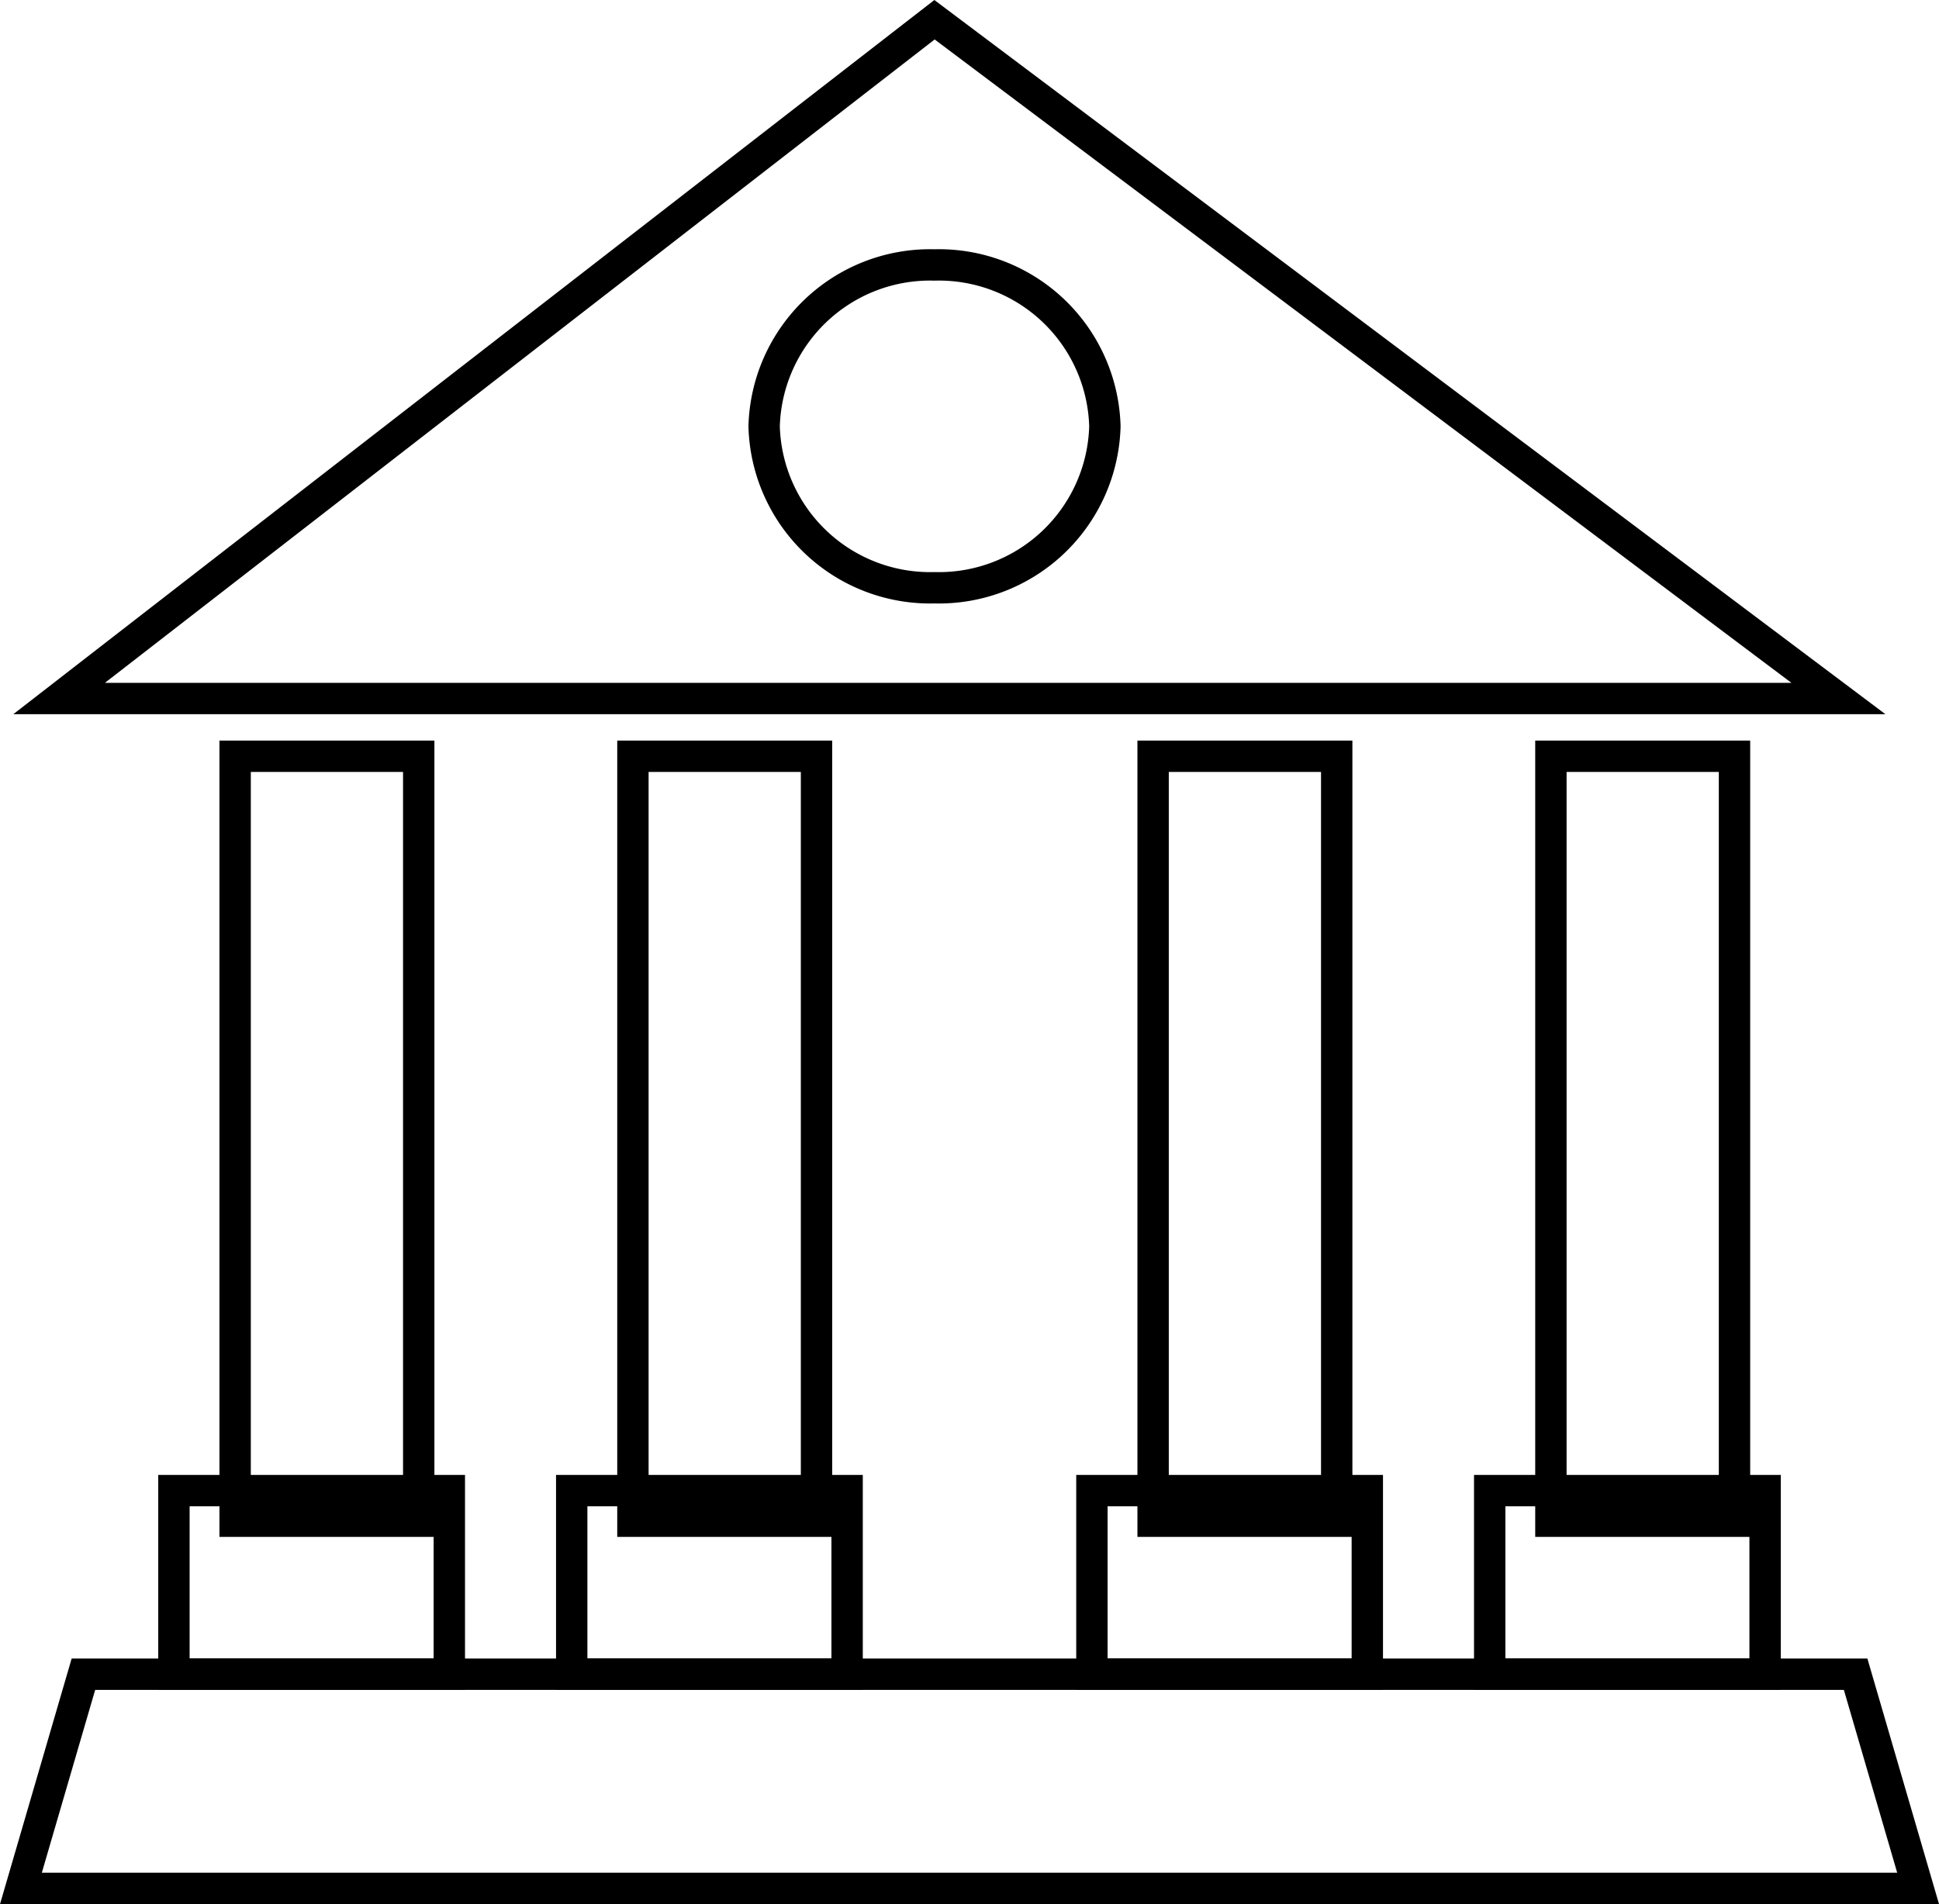
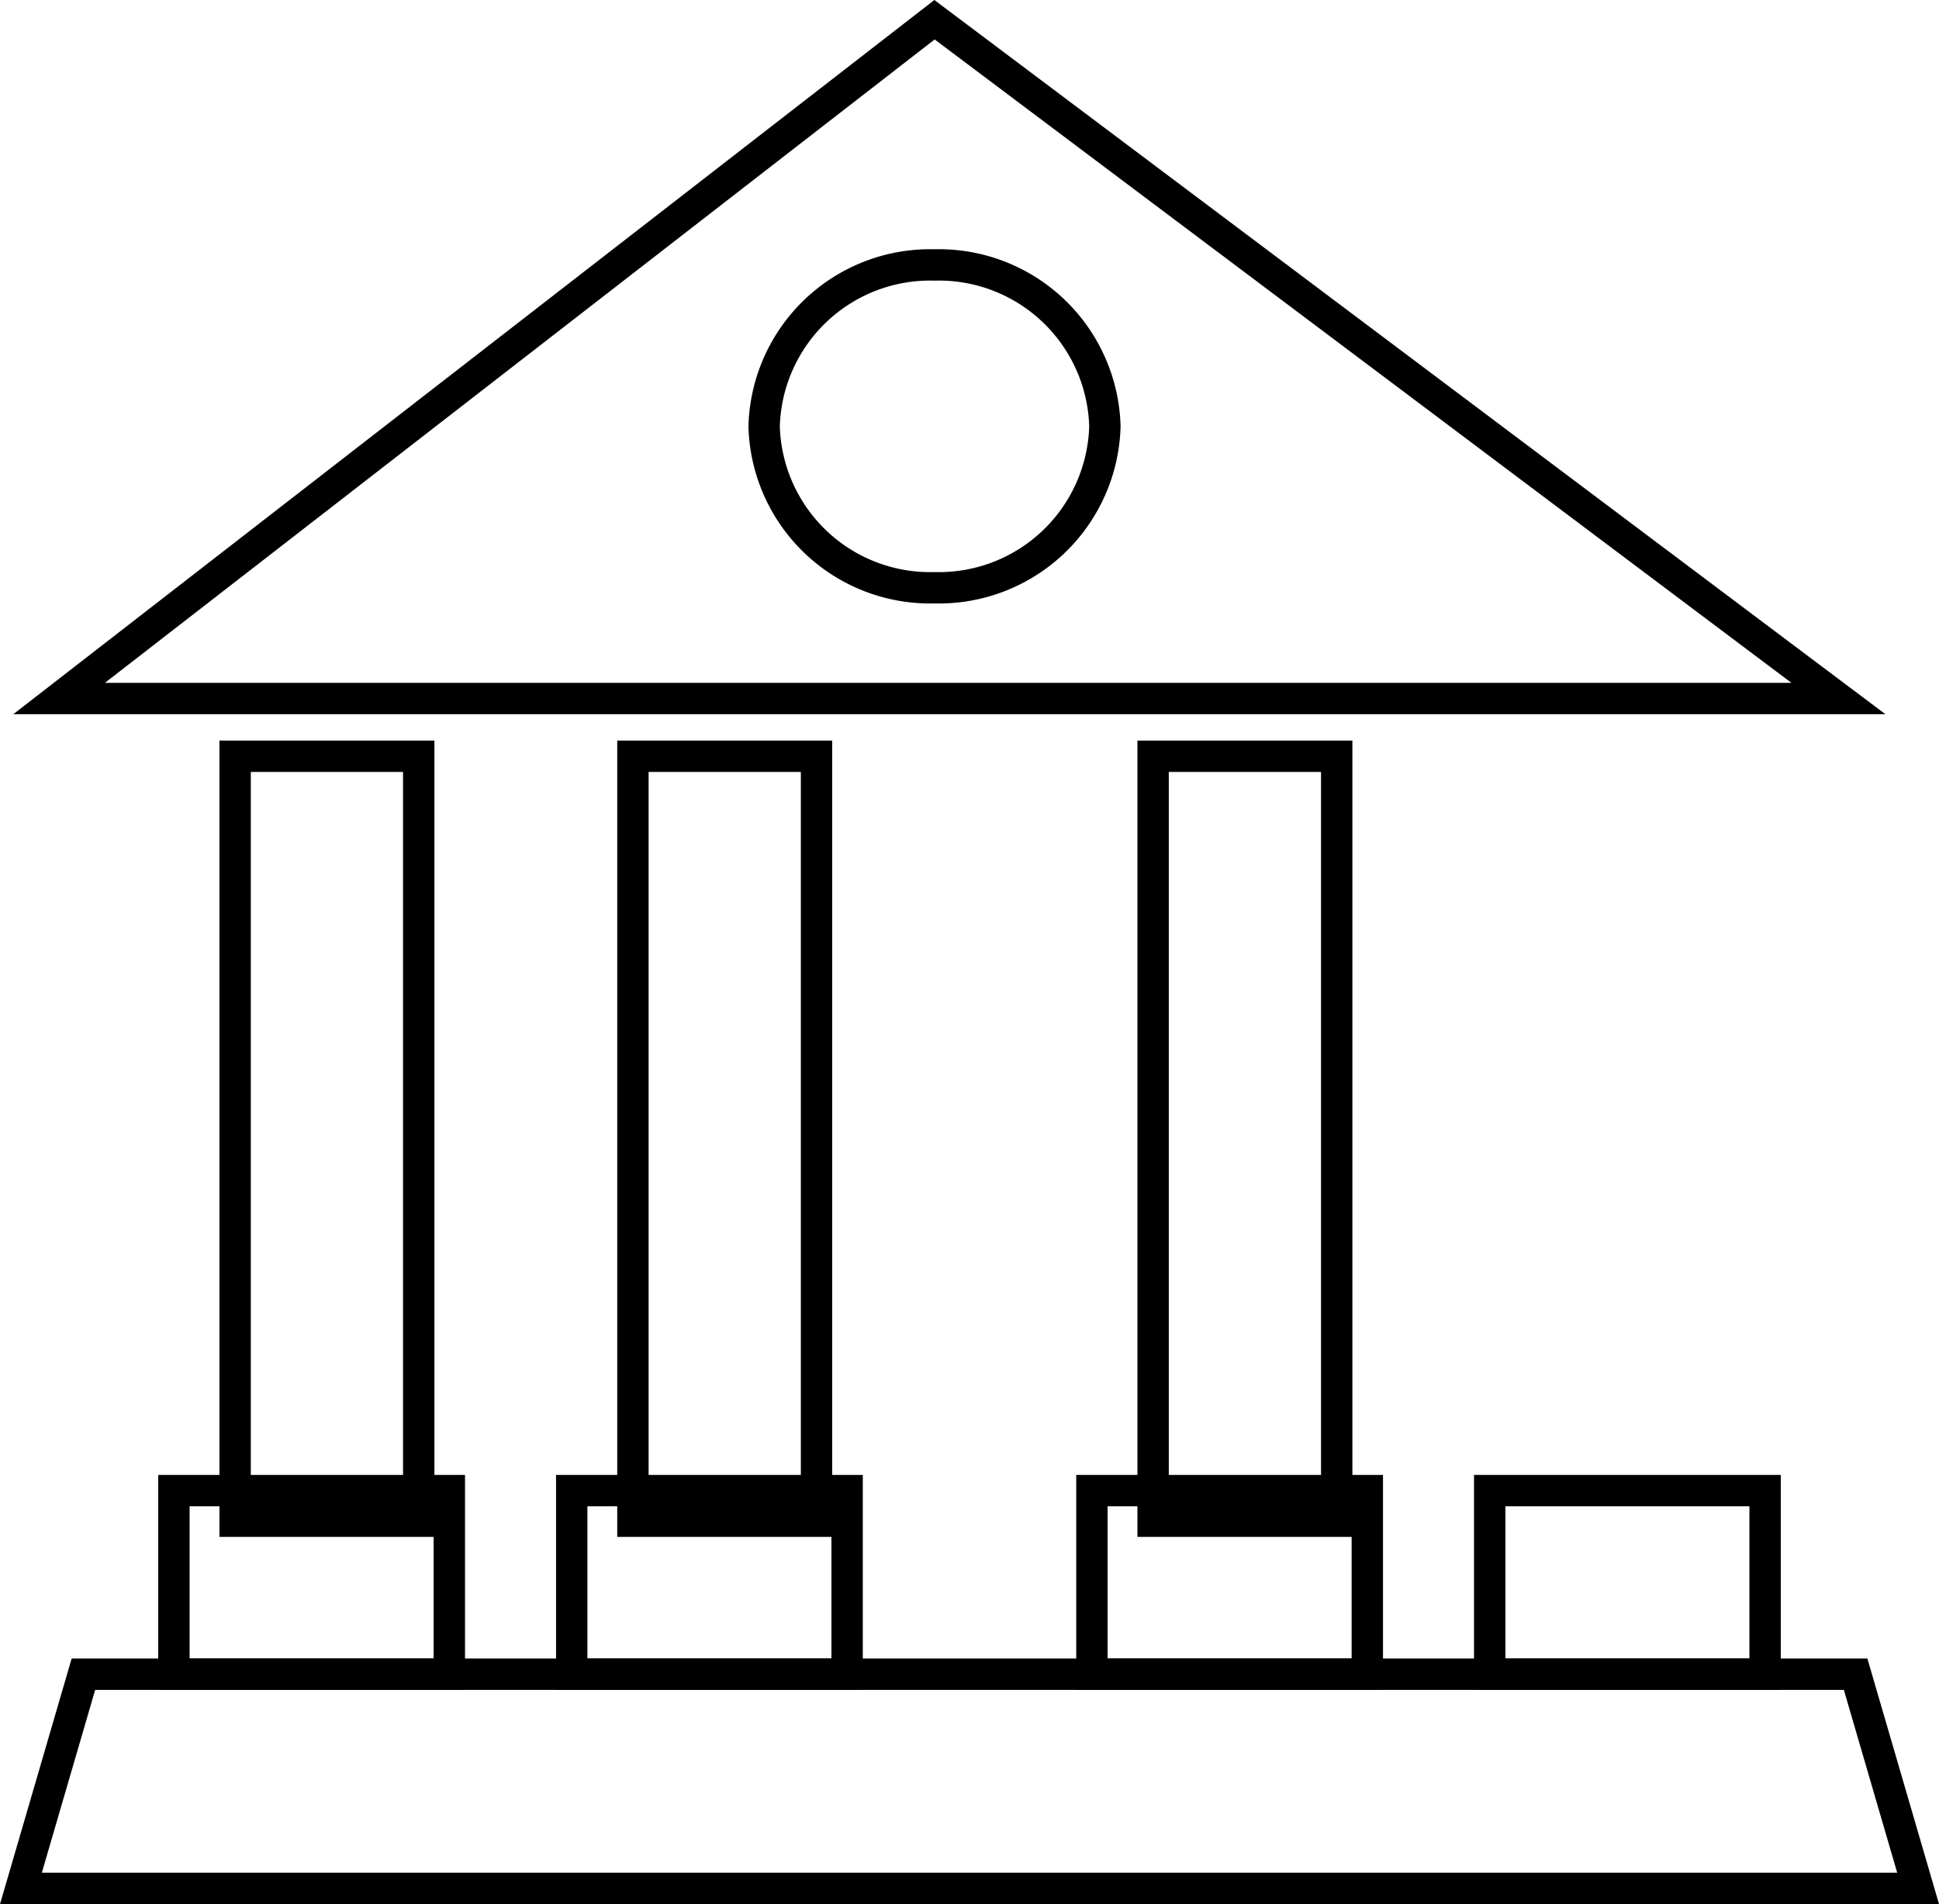
<svg xmlns="http://www.w3.org/2000/svg" width="63.367" height="62.229" viewBox="0 0 63.367 62.229">
  <g id="Group_16" data-name="Group 16" transform="translate(-0.316 -1.284)">
    <g id="Group_5" data-name="Group 5" transform="translate(1 1)">
      <path id="Stroke_1" data-name="Stroke 1" d="M0,22.184,28.608,0l29.54,22.184Z" transform="translate(1.248 0.929)" fill="none" stroke="#000" stroke-miterlimit="10" stroke-width="1.025" />
      <path id="Stroke_3" data-name="Stroke 3" d="M11.136,5.275A5.427,5.427,0,0,1,5.568,10.55,5.427,5.427,0,0,1,0,5.275,5.427,5.427,0,0,1,5.568,0,5.427,5.427,0,0,1,11.136,5.275Z" transform="translate(24.288 8.943)" fill="none" stroke="#000" stroke-miterlimit="10" stroke-width="1.025" />
    </g>
    <path id="Stroke_6" data-name="Stroke 6" d="M0,25H6V0H0Z" transform="translate(8 26)" fill="none" stroke="#000" stroke-miterlimit="10" stroke-width="1.025" />
    <path id="Stroke_7" data-name="Stroke 7" d="M0,6H9V0H0Z" transform="translate(6 50)" fill="none" stroke="#000" stroke-miterlimit="10" stroke-width="1.025" />
    <path id="Stroke_8" data-name="Stroke 8" d="M0,25H6V0H0Z" transform="translate(21 26)" fill="none" stroke="#000" stroke-miterlimit="10" stroke-width="1.025" />
    <path id="Stroke_9" data-name="Stroke 9" d="M0,6H9V0H0Z" transform="translate(19 50)" fill="none" stroke="#000" stroke-miterlimit="10" stroke-width="1.025" />
    <path id="Stroke_10" data-name="Stroke 10" d="M0,25H6V0H0Z" transform="translate(38 26)" fill="none" stroke="#000" stroke-miterlimit="10" stroke-width="1.025" />
    <path id="Stroke_11" data-name="Stroke 11" d="M0,6H9V0H0Z" transform="translate(36 50)" fill="none" stroke="#000" stroke-miterlimit="10" stroke-width="1.025" />
-     <path id="Stroke_12" data-name="Stroke 12" d="M0,25H6V0H0Z" transform="translate(51 26)" fill="none" stroke="#000" stroke-miterlimit="10" stroke-width="1.025" />
    <path id="Stroke_13" data-name="Stroke 13" d="M0,6H9V0H0Z" transform="translate(49 50)" fill="none" stroke="#000" stroke-miterlimit="10" stroke-width="1.025" />
    <path id="Stroke_14" data-name="Stroke 14" d="M62,7H0L2.042,0H59.958Z" transform="translate(1 56)" fill="none" stroke="#000" stroke-miterlimit="10" stroke-width="1.025" />
  </g>
</svg>